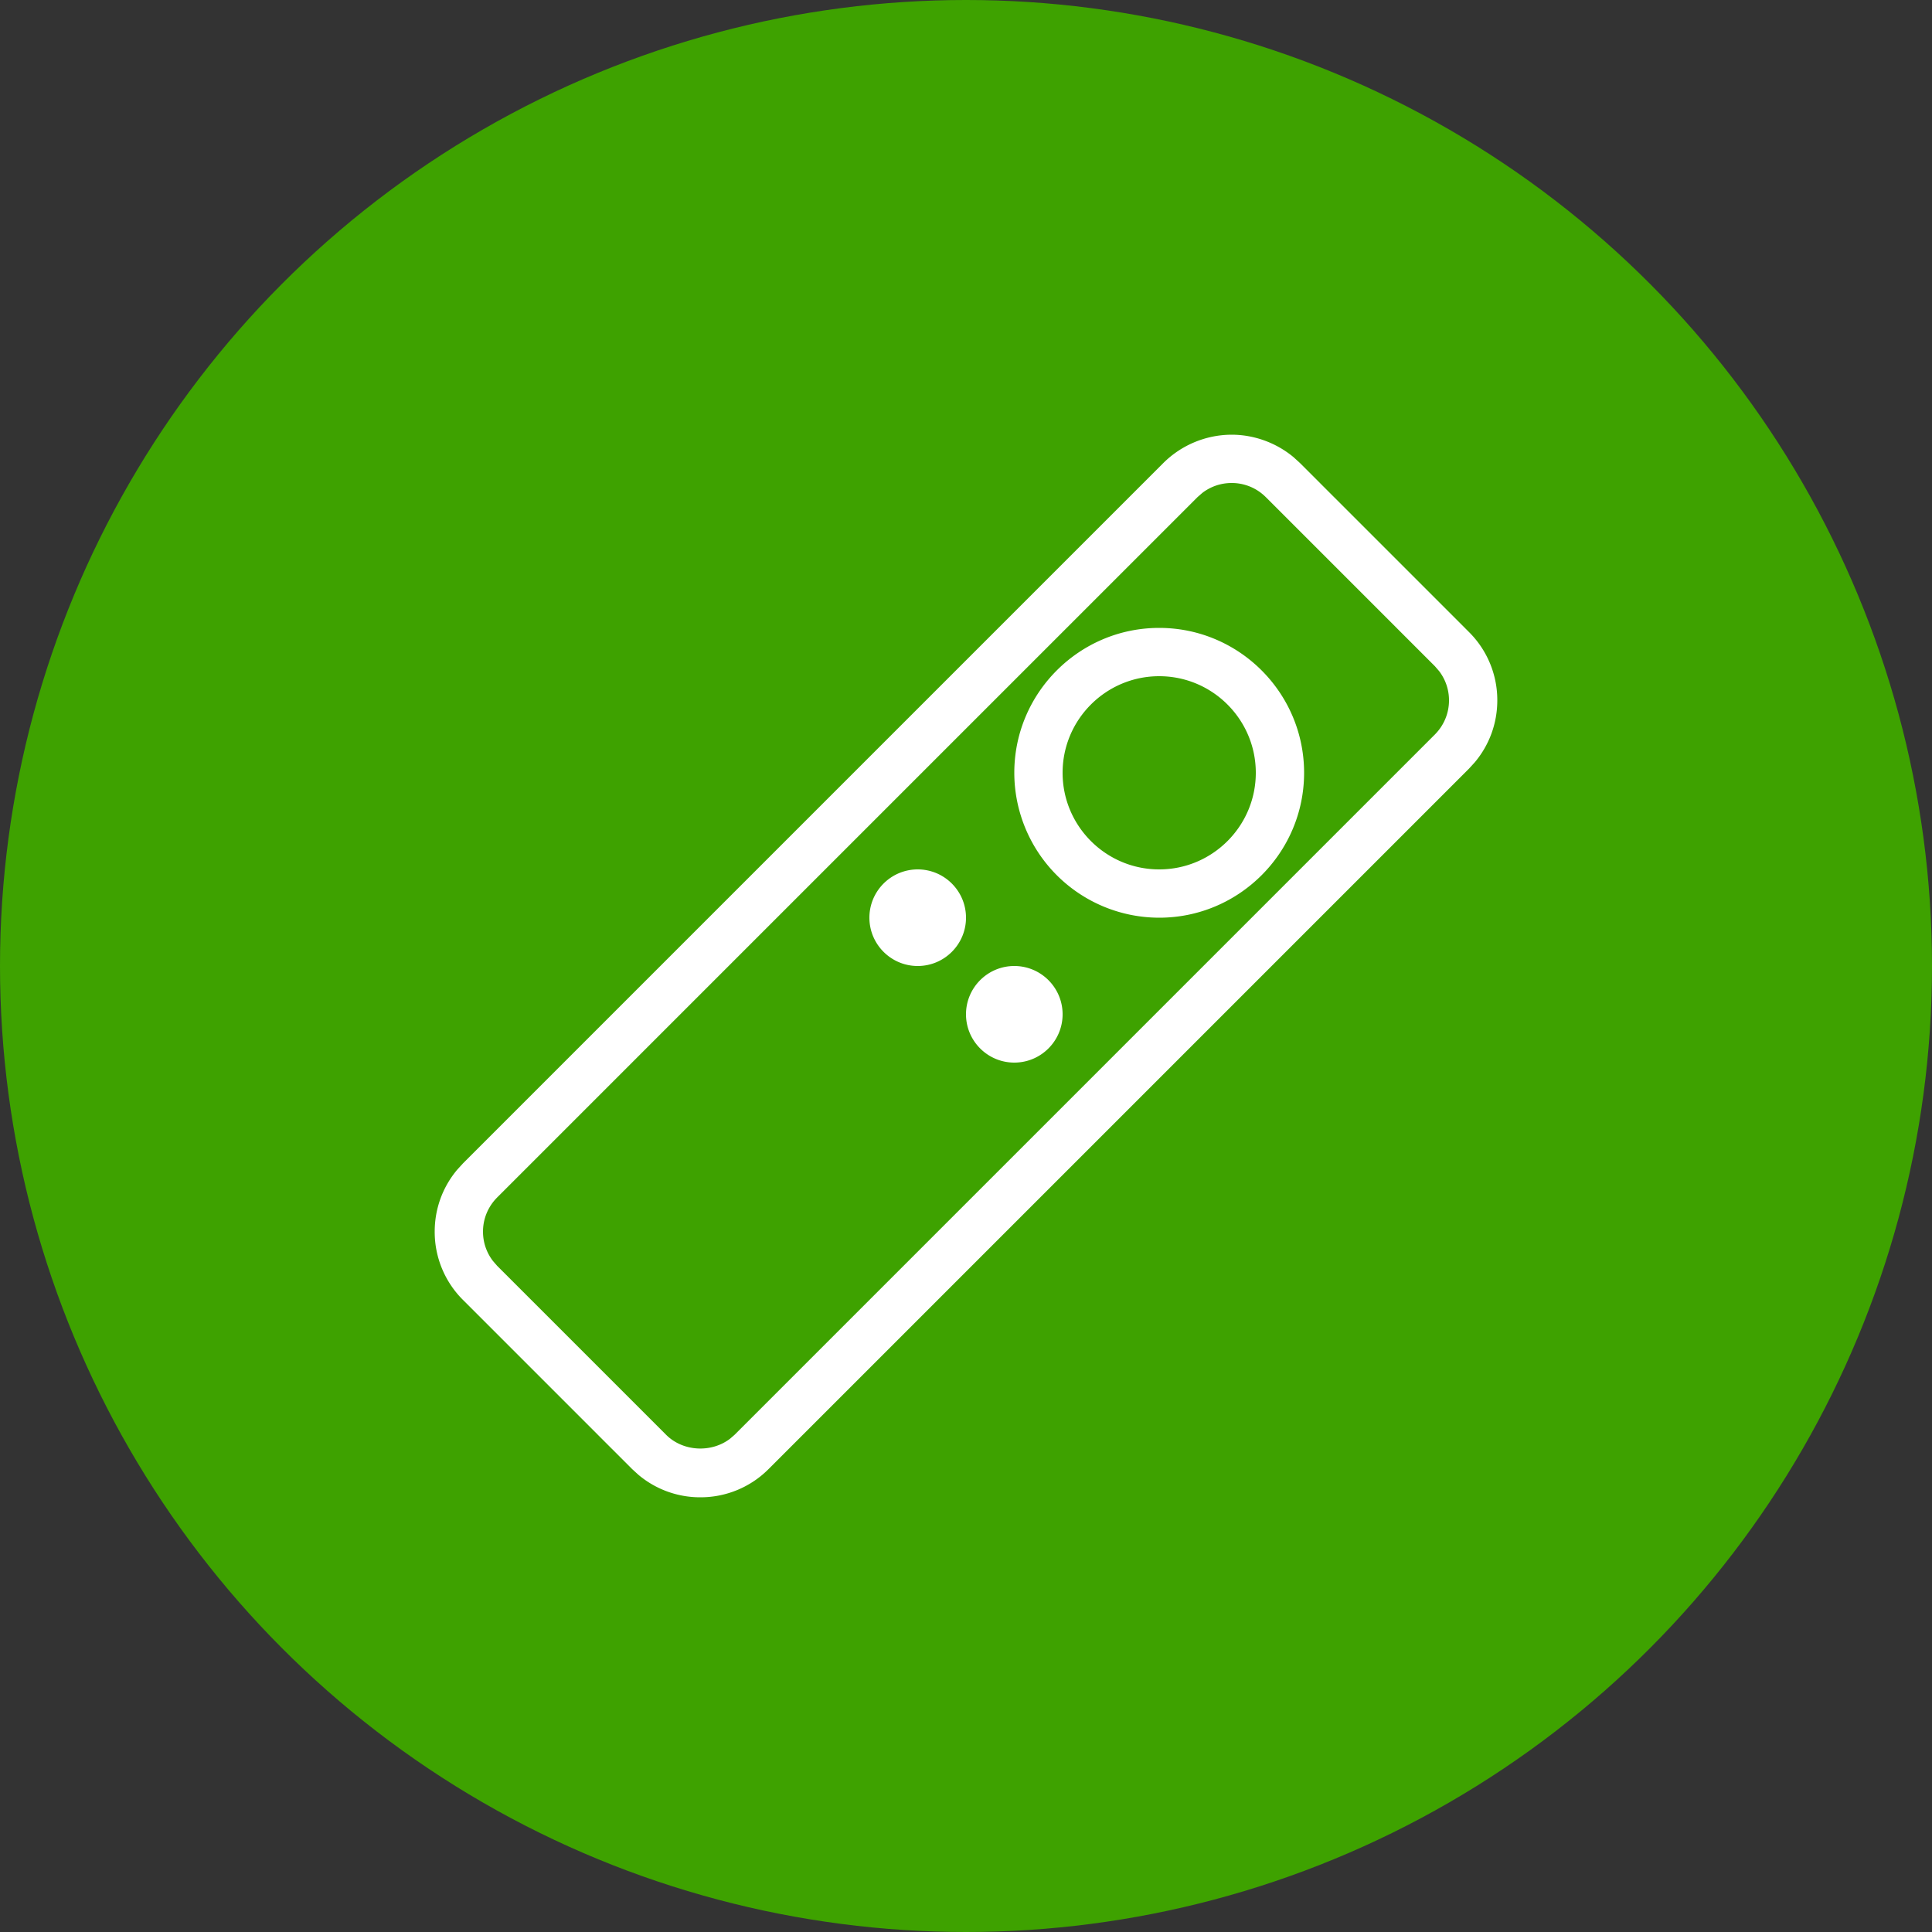
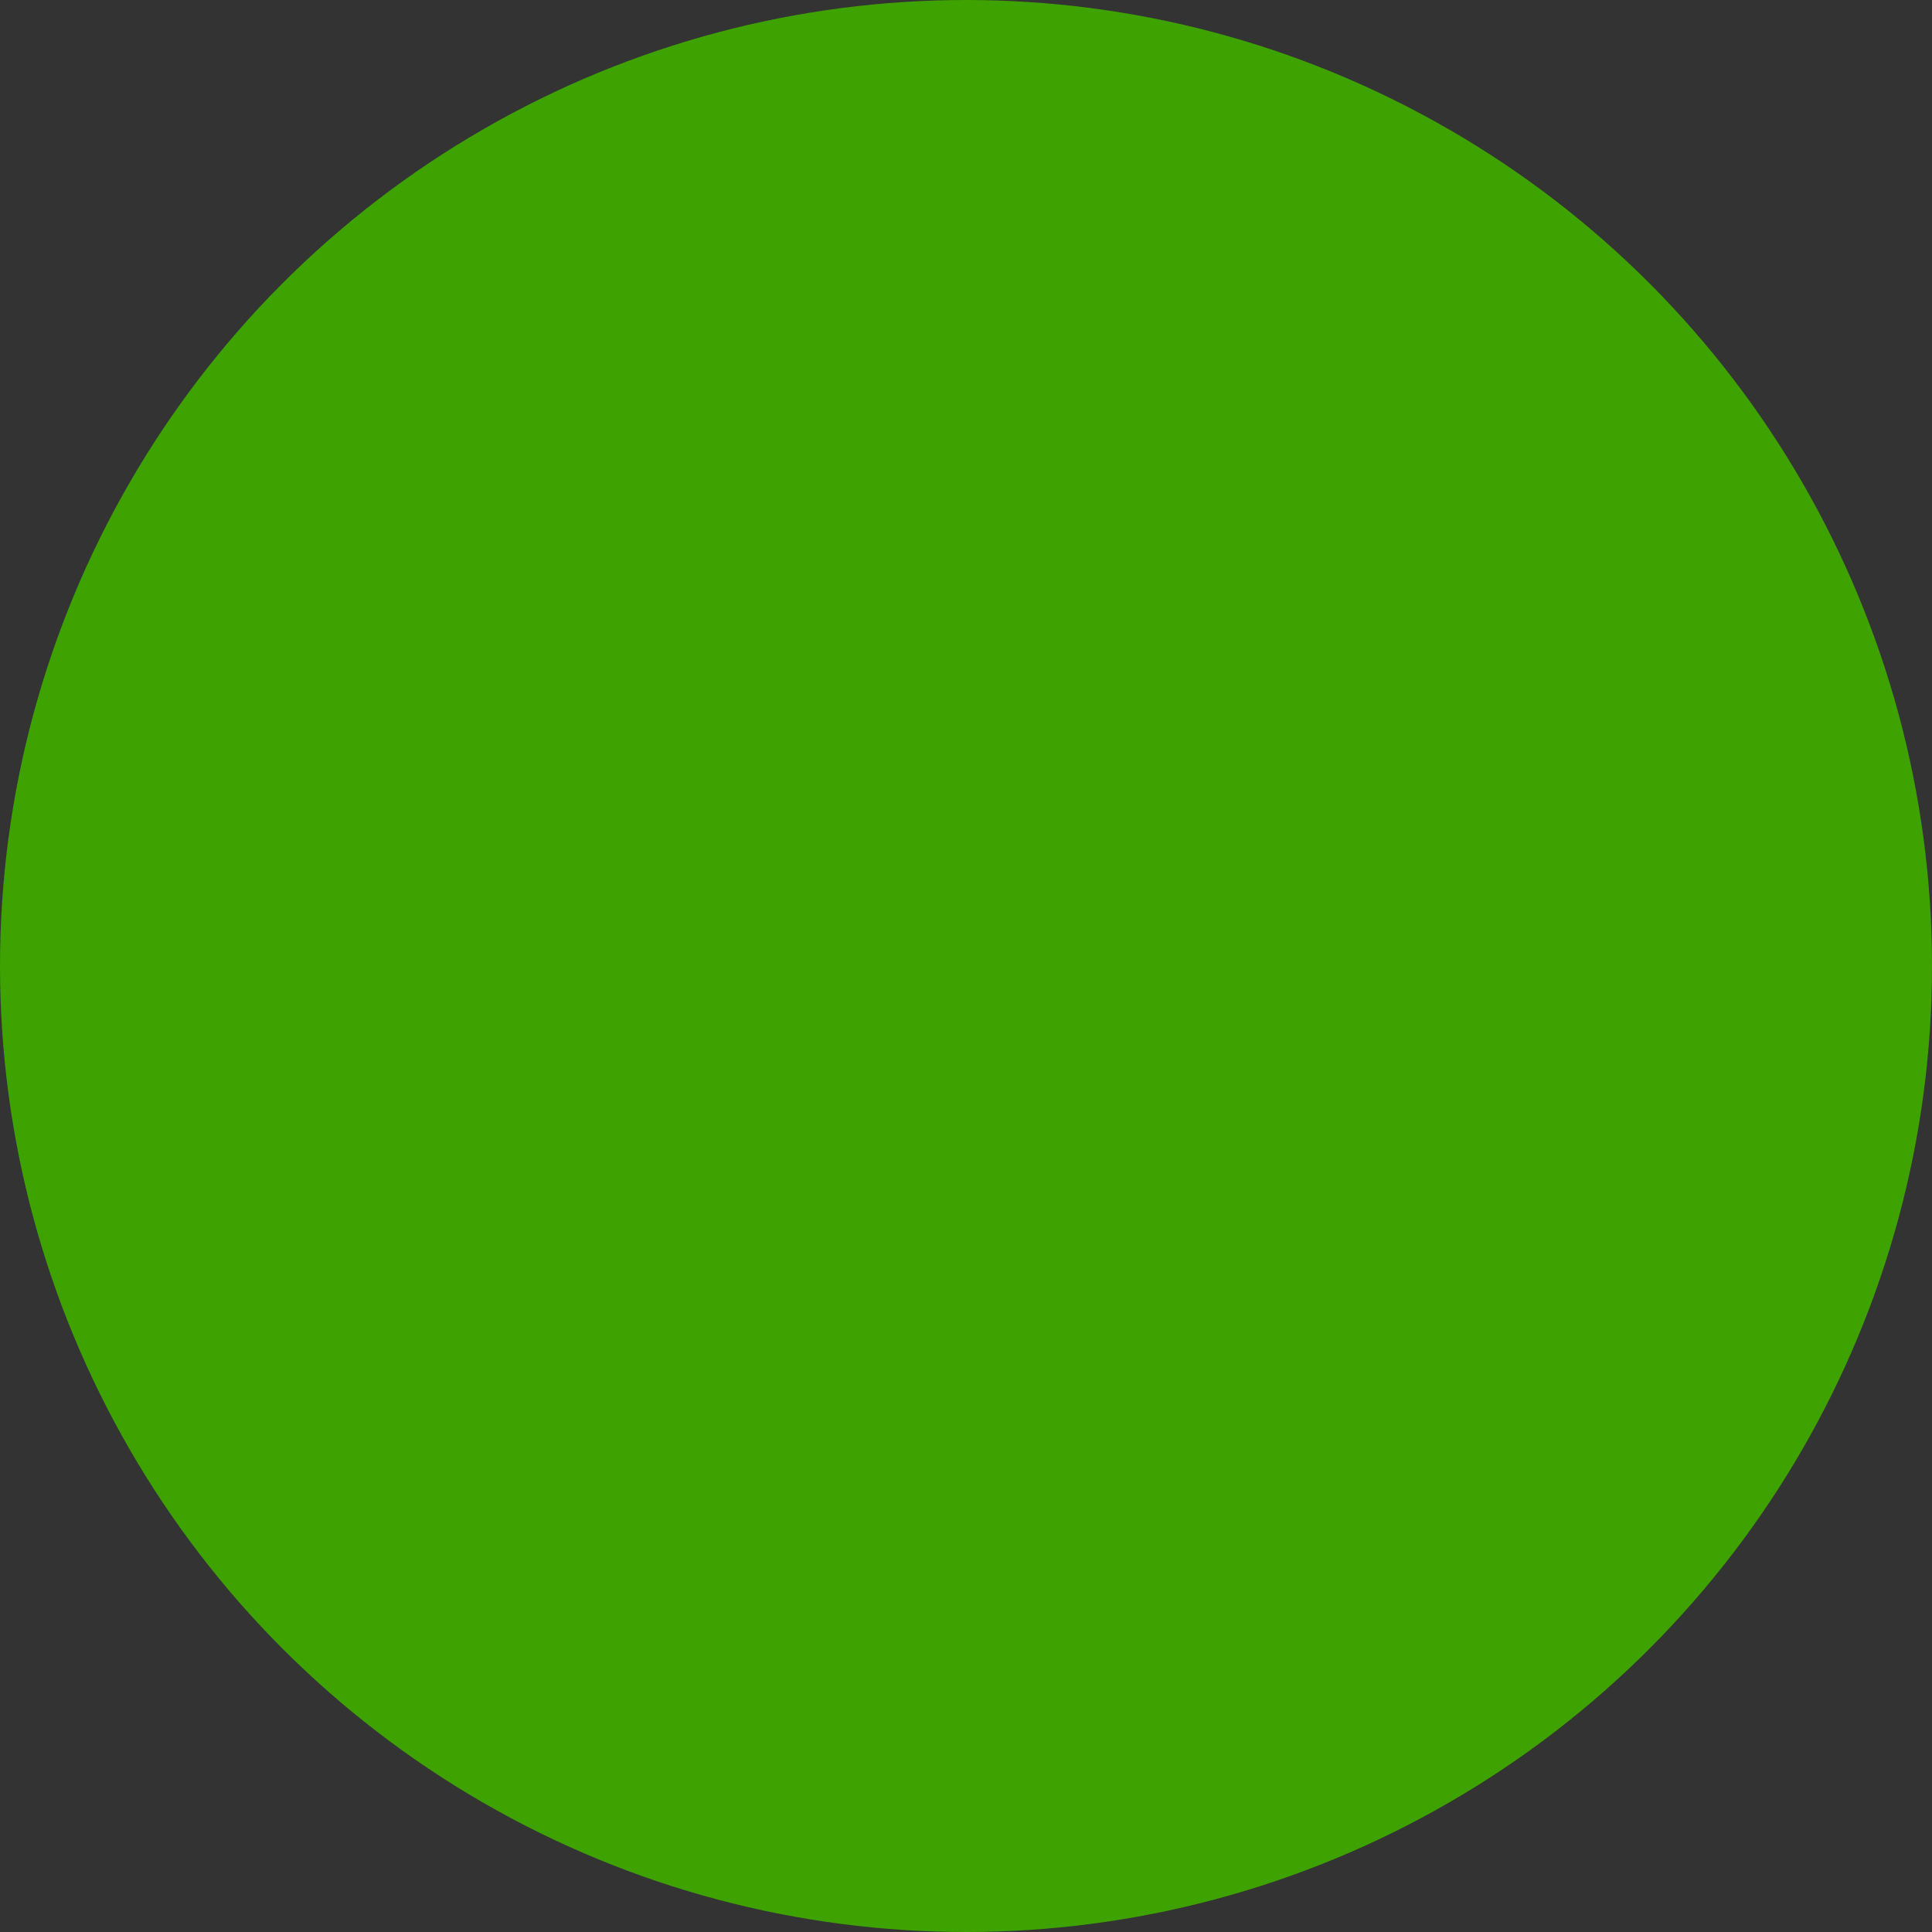
<svg xmlns="http://www.w3.org/2000/svg" width="60" height="60" viewBox="0 0 60 60">
  <rect x="0" y="0" width="60" height="60" fill="#333333" stroke="none" />
  <g fill="none" fill-rule="evenodd">
    <circle cx="30" cy="30" r="30" fill="#3EA200" />
-     <path d="M38.25 13.5c.691 0 1.382.247 1.925.7l.196.179 5.25 5.25a2.98 2.98 0 0 1 .879 2.121c0 .712-.247 1.386-.7 1.925l-.179.196-21.75 21.75a2.98 2.98 0 0 1-2.121.879 2.976 2.976 0 0 1-1.925-.7l-.196-.179-5.25-5.25a2.98 2.98 0 0 1-.879-2.121c0-.712.247-1.386.7-1.925l.179-.196 21.75-21.75a3.022 3.022 0 0 1 2.121-.879zm0 1.5c-.333 0-.65.108-.911.308l-.15.131-21.75 21.75c-.282.284-.439.66-.439 1.061 0 .334.109.65.309.911l.13.15 5.25 5.25c.525.523 1.404.563 1.983.12l.139-.12 21.75-21.75c.282-.284.439-.66.439-1.061 0-.334-.109-.65-.309-.911l-.13-.15-5.25-5.25A1.492 1.492 0 0 0 38.25 15zM31.5 30c.828 0 1.5.673 1.5 1.5s-.672 1.5-1.5 1.5-1.5-.673-1.5-1.5.672-1.5 1.5-1.5zm-3-3c.828 0 1.5.673 1.5 1.5s-.672 1.5-1.5 1.5-1.5-.673-1.5-1.5.672-1.5 1.5-1.5zm7.5-7.5c2.481 0 4.5 2.019 4.5 4.5s-2.019 4.5-4.5 4.5a4.505 4.505 0 0 1-4.5-4.5c0-2.481 2.019-4.5 4.5-4.5zm0 1.5c-1.654 0-3 1.345-3 3s1.346 3 3 3 3-1.345 3-3-1.346-3-3-3z" fill="#FFF" />
  </g>
</svg>